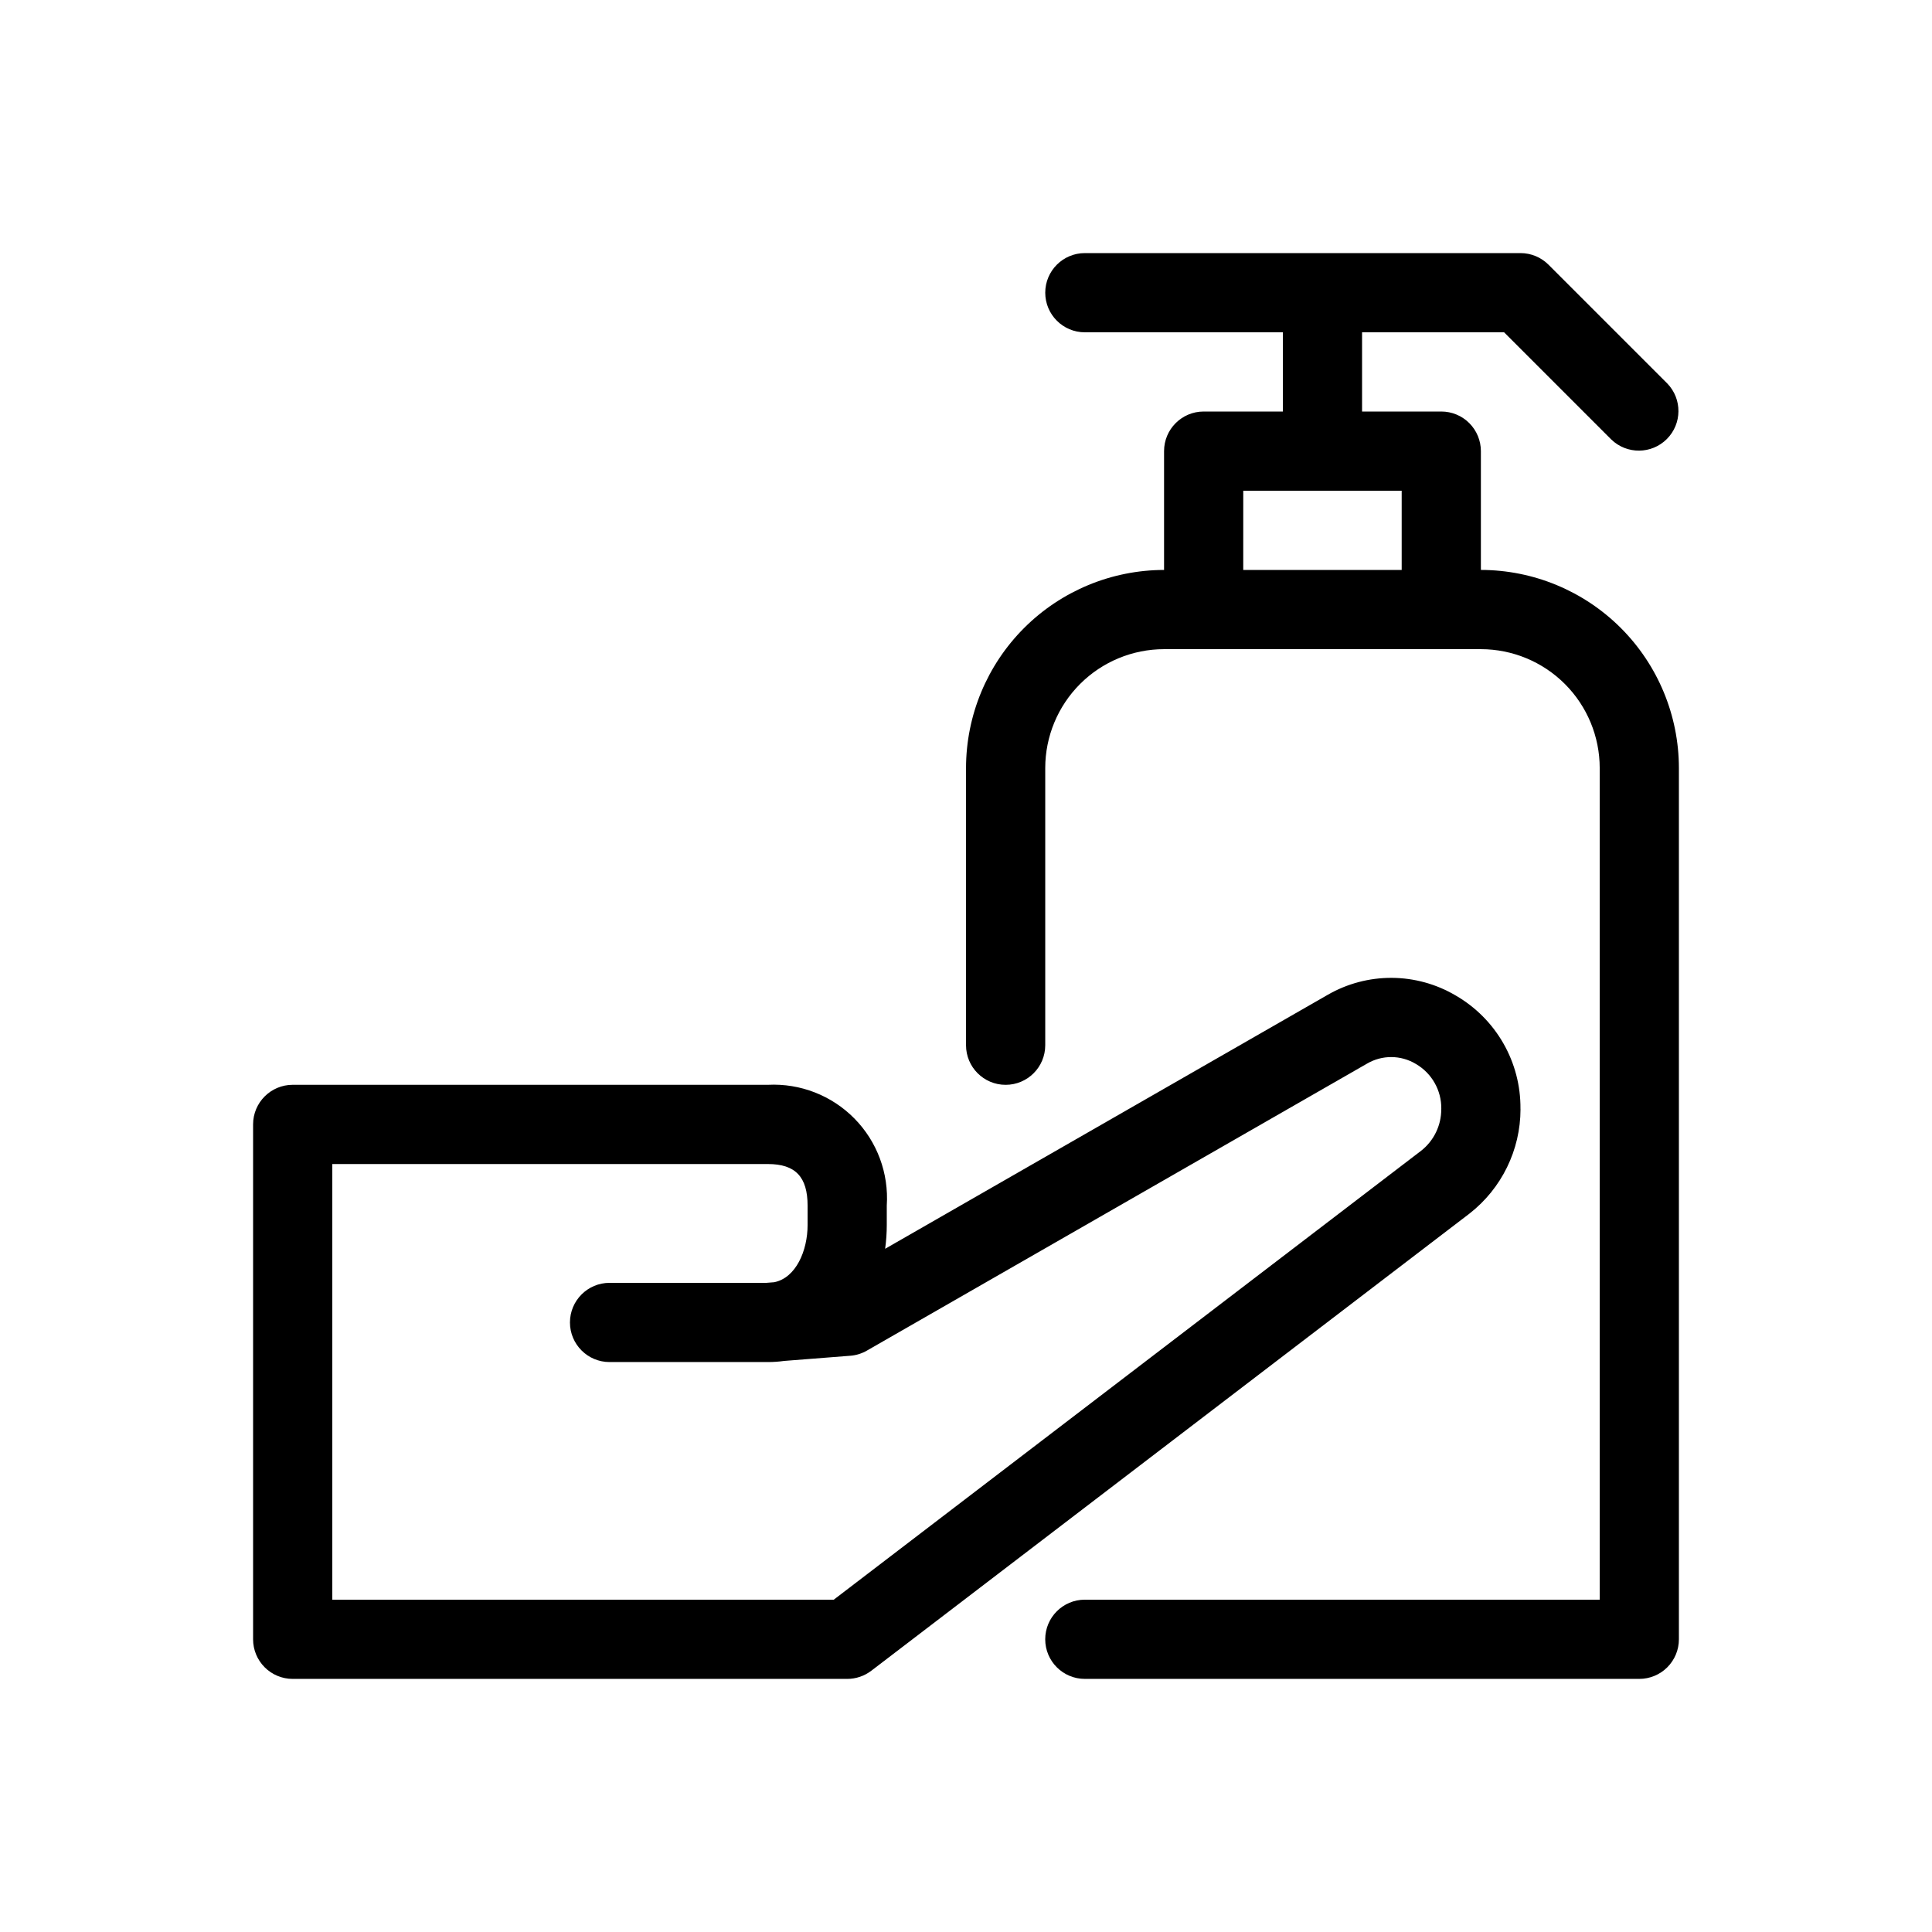
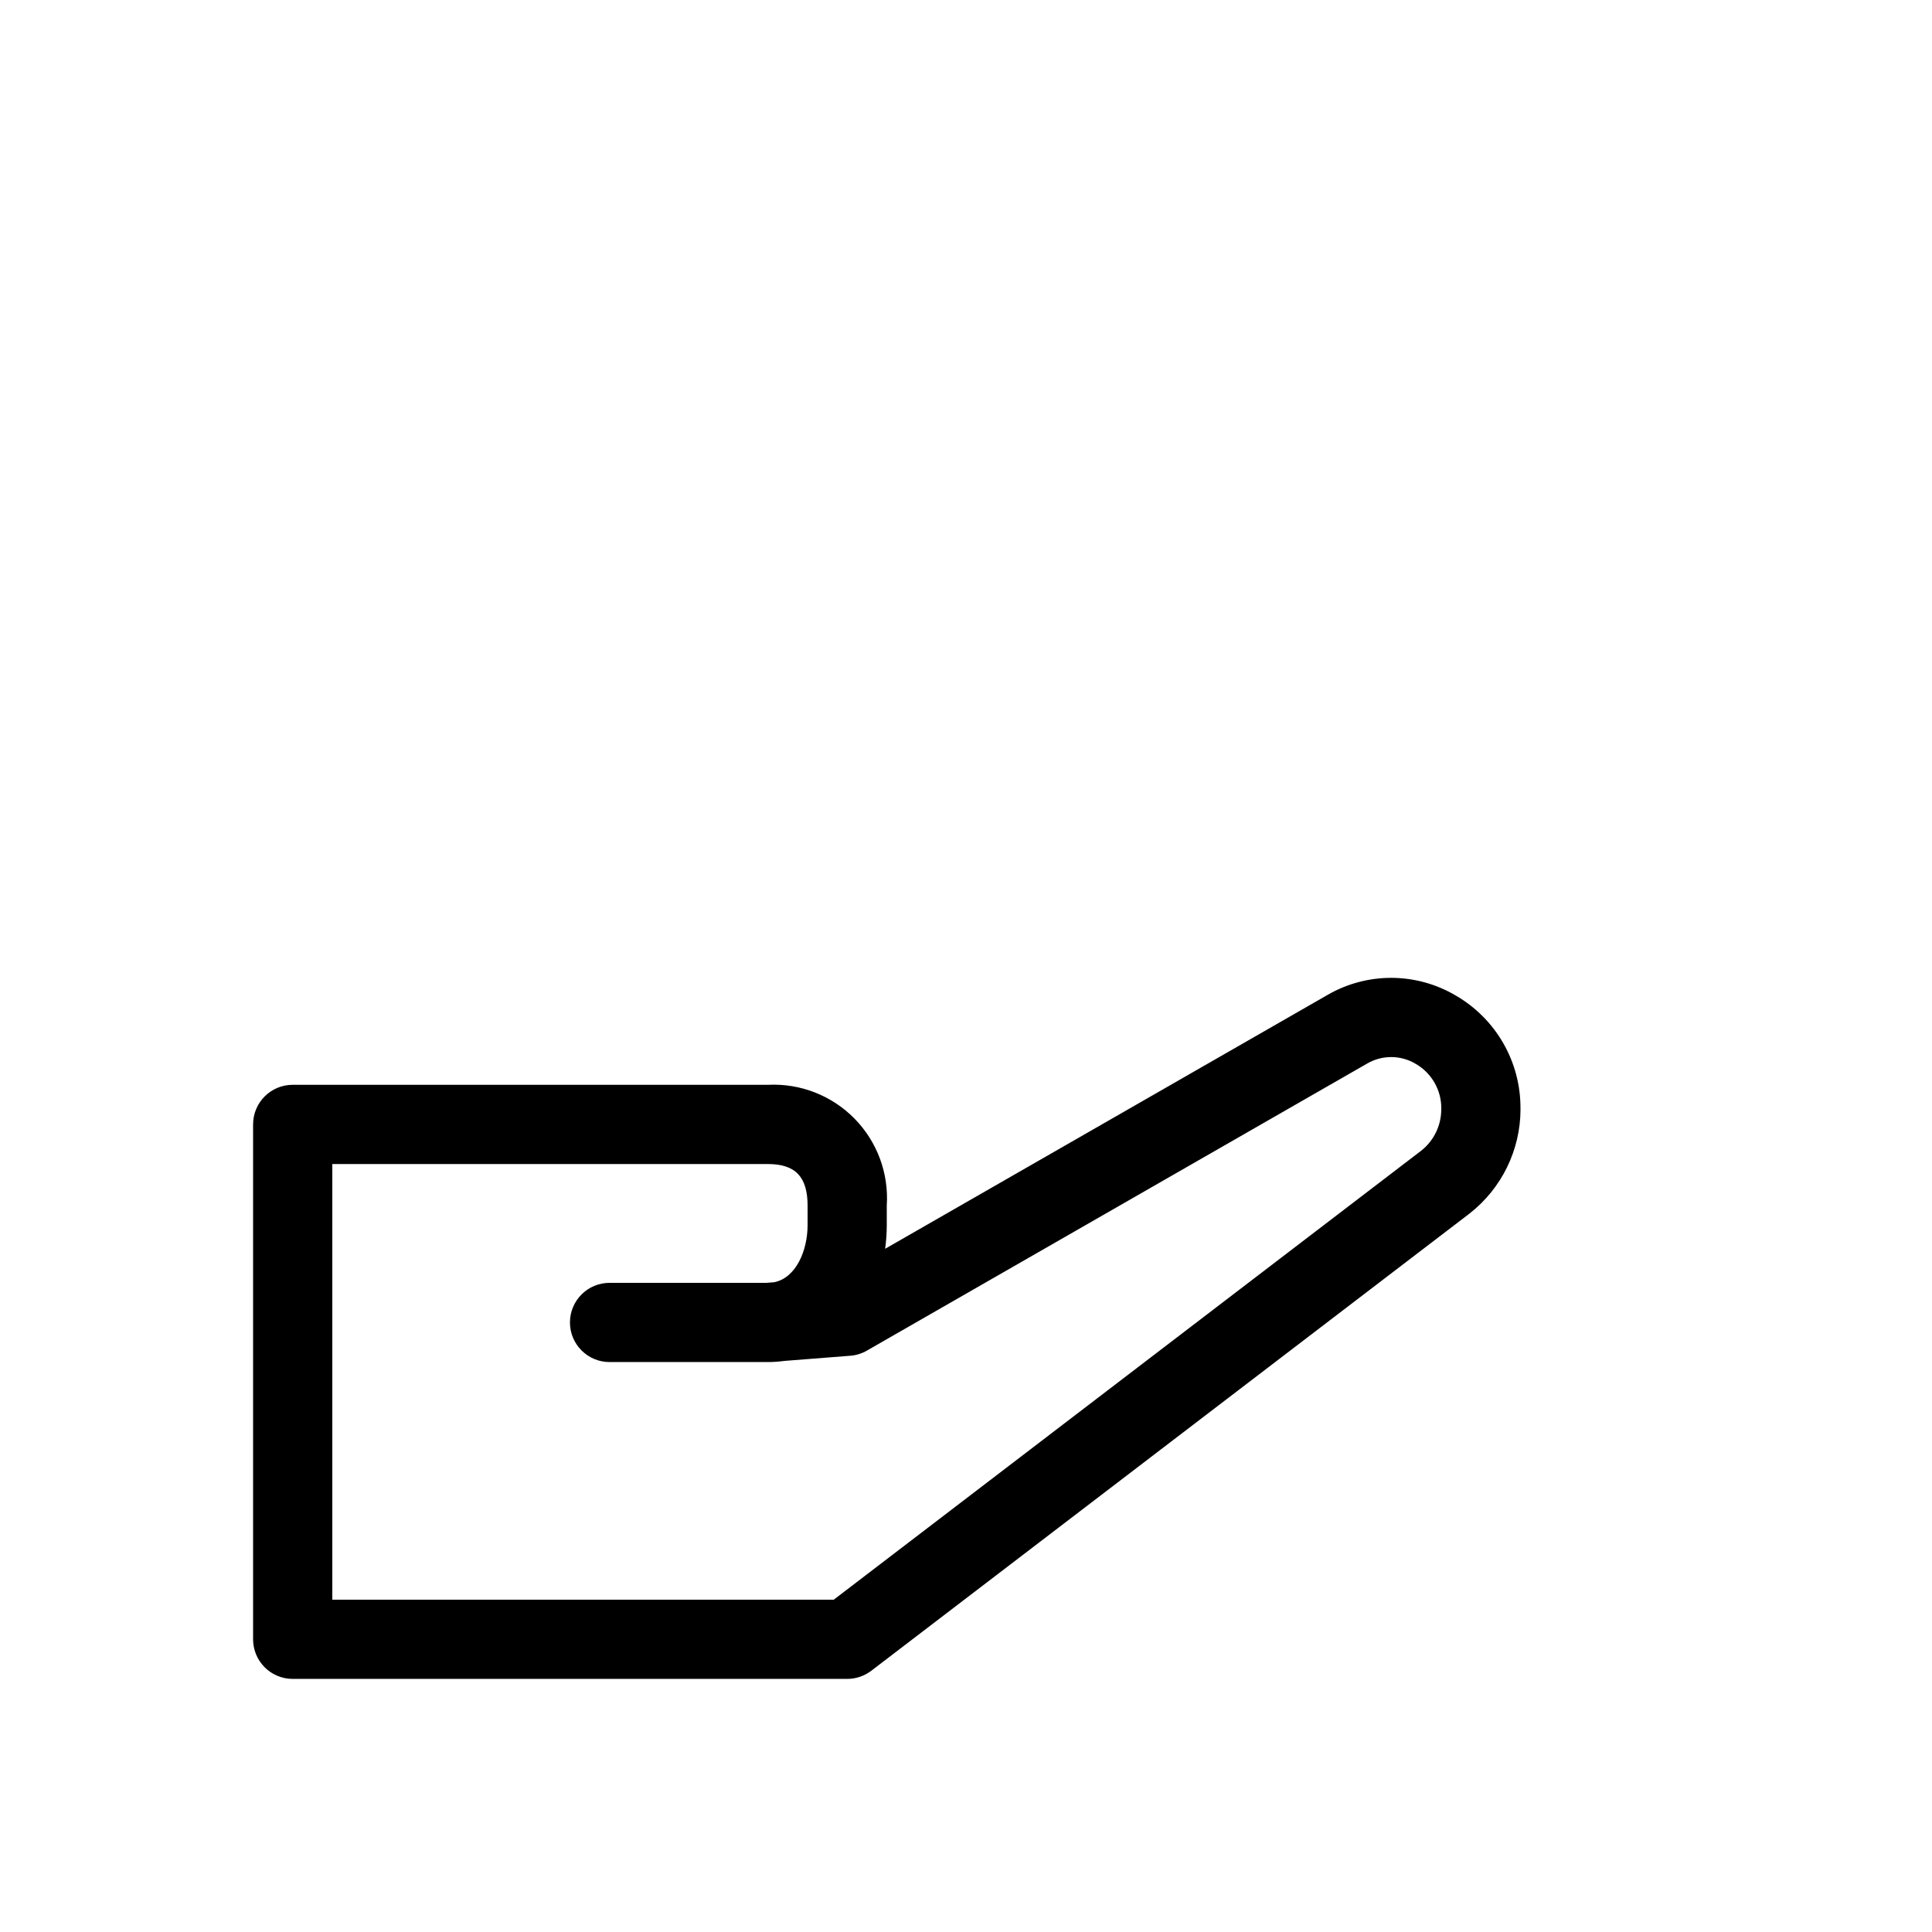
<svg xmlns="http://www.w3.org/2000/svg" fill="#000000" width="800px" height="800px" version="1.1" viewBox="144 144 512 512">
  <g>
-     <path d="m536.45 295.04v-31.488c0-2.785-1.105-5.453-3.074-7.422-1.965-1.969-4.637-3.074-7.422-3.074h-20.992v-20.992h37.637l28.414 28.414h0.004c4.117 3.977 10.664 3.918 14.711-0.129 4.051-4.051 4.106-10.598 0.129-14.715l-31.488-31.488c-1.969-1.969-4.637-3.074-7.422-3.074h-115.45c-5.797 0-10.496 4.699-10.496 10.496s4.699 10.496 10.496 10.496h52.48v20.992h-20.992c-5.797 0-10.496 4.699-10.496 10.496v31.488c-13.914 0.016-27.254 5.551-37.094 15.387-9.836 9.84-15.371 23.18-15.387 37.094v73.473c0 5.797 4.699 10.496 10.496 10.496s10.496-4.699 10.496-10.496v-73.473c0.008-8.348 3.328-16.352 9.23-22.258 5.902-5.902 13.906-9.223 22.258-9.23h83.969-0.004c8.352 0.008 16.355 3.328 22.258 9.23 5.902 5.906 9.223 13.91 9.23 22.258v220.41h-136.45c-5.797 0-10.496 4.699-10.496 10.496 0 5.797 4.699 10.496 10.496 10.496h146.94c2.785 0 5.453-1.105 7.422-3.074s3.074-4.637 3.074-7.422v-230.91c-0.016-13.914-5.551-27.254-15.387-37.094-9.84-9.836-23.18-15.371-37.094-15.387zm-62.977 0 0.004-20.992h41.984v20.992z" />
    <path d="m546.94 437.93v-0.113c0.047-6.07-1.516-12.047-4.531-17.316-3.019-5.273-7.379-9.648-12.637-12.684-5.133-3.031-10.977-4.644-16.938-4.676-5.961-0.027-11.82 1.523-16.984 4.5l-117.28 67.301c0.289-2.086 0.434-4.195 0.434-6.305v-5.133c0.566-8.559-2.547-16.957-8.562-23.074-6.016-6.117-14.359-9.371-22.926-8.945h-125.95c-5.797 0-10.496 4.699-10.496 10.496v136.45c0 2.785 1.105 5.453 3.074 7.422s4.637 3.074 7.422 3.074h146.95c2.301 0 4.543-0.758 6.375-2.152l158.52-121.15c8.535-6.652 13.531-16.867 13.539-27.688zm-20.992 0c0.02 4.297-1.945 8.363-5.324 11.023l-155.67 118.98h-132.89v-115.45h115.46c7.258 0 10.496 3.402 10.496 11.027v5.133c0 6.809-3.09 14.012-8.855 15.16l-2.074 0.164h-41.551c-5.797 0-10.496 4.699-10.496 10.496 0 5.797 4.699 10.496 10.496 10.496h41.984c1.426 0 2.852-0.098 4.266-0.297l17.543-1.375 0.004 0.004c1.551-0.121 3.055-0.59 4.402-1.367l132.52-76.043c4.004-2.352 8.977-2.324 12.957 0.074 4.219 2.453 6.797 6.984 6.742 11.867z" />
  </g>
</svg>